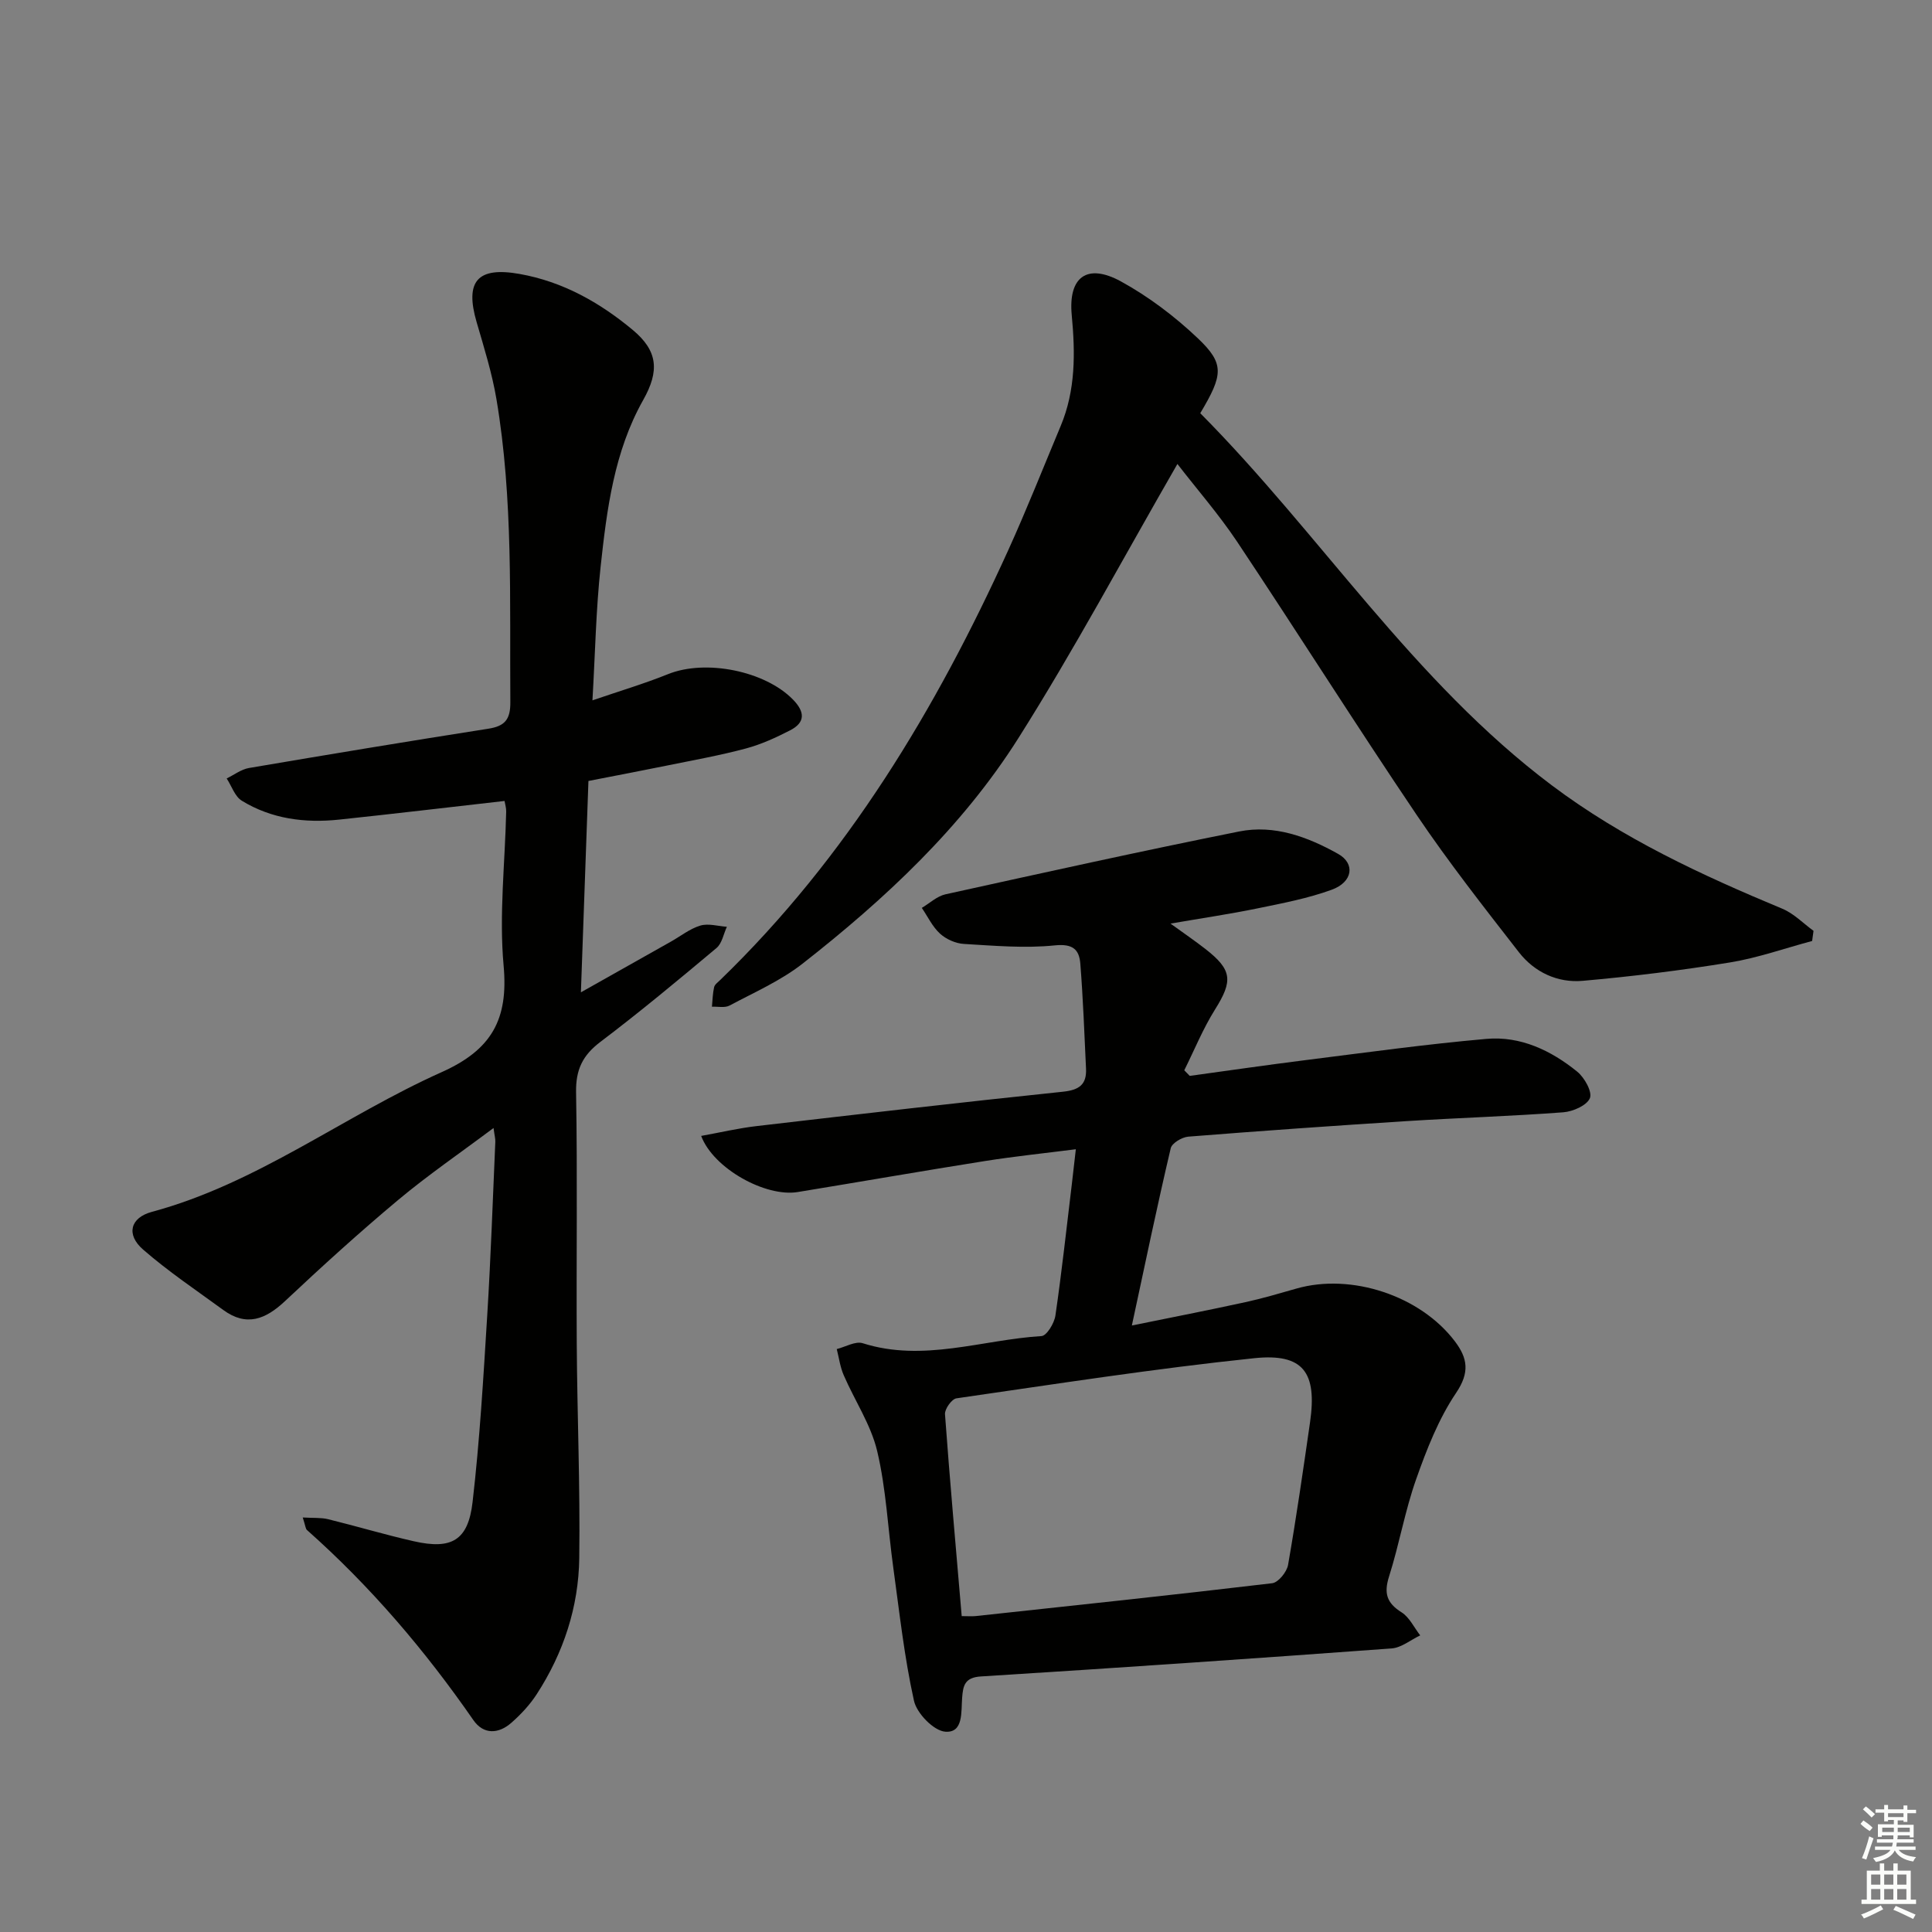
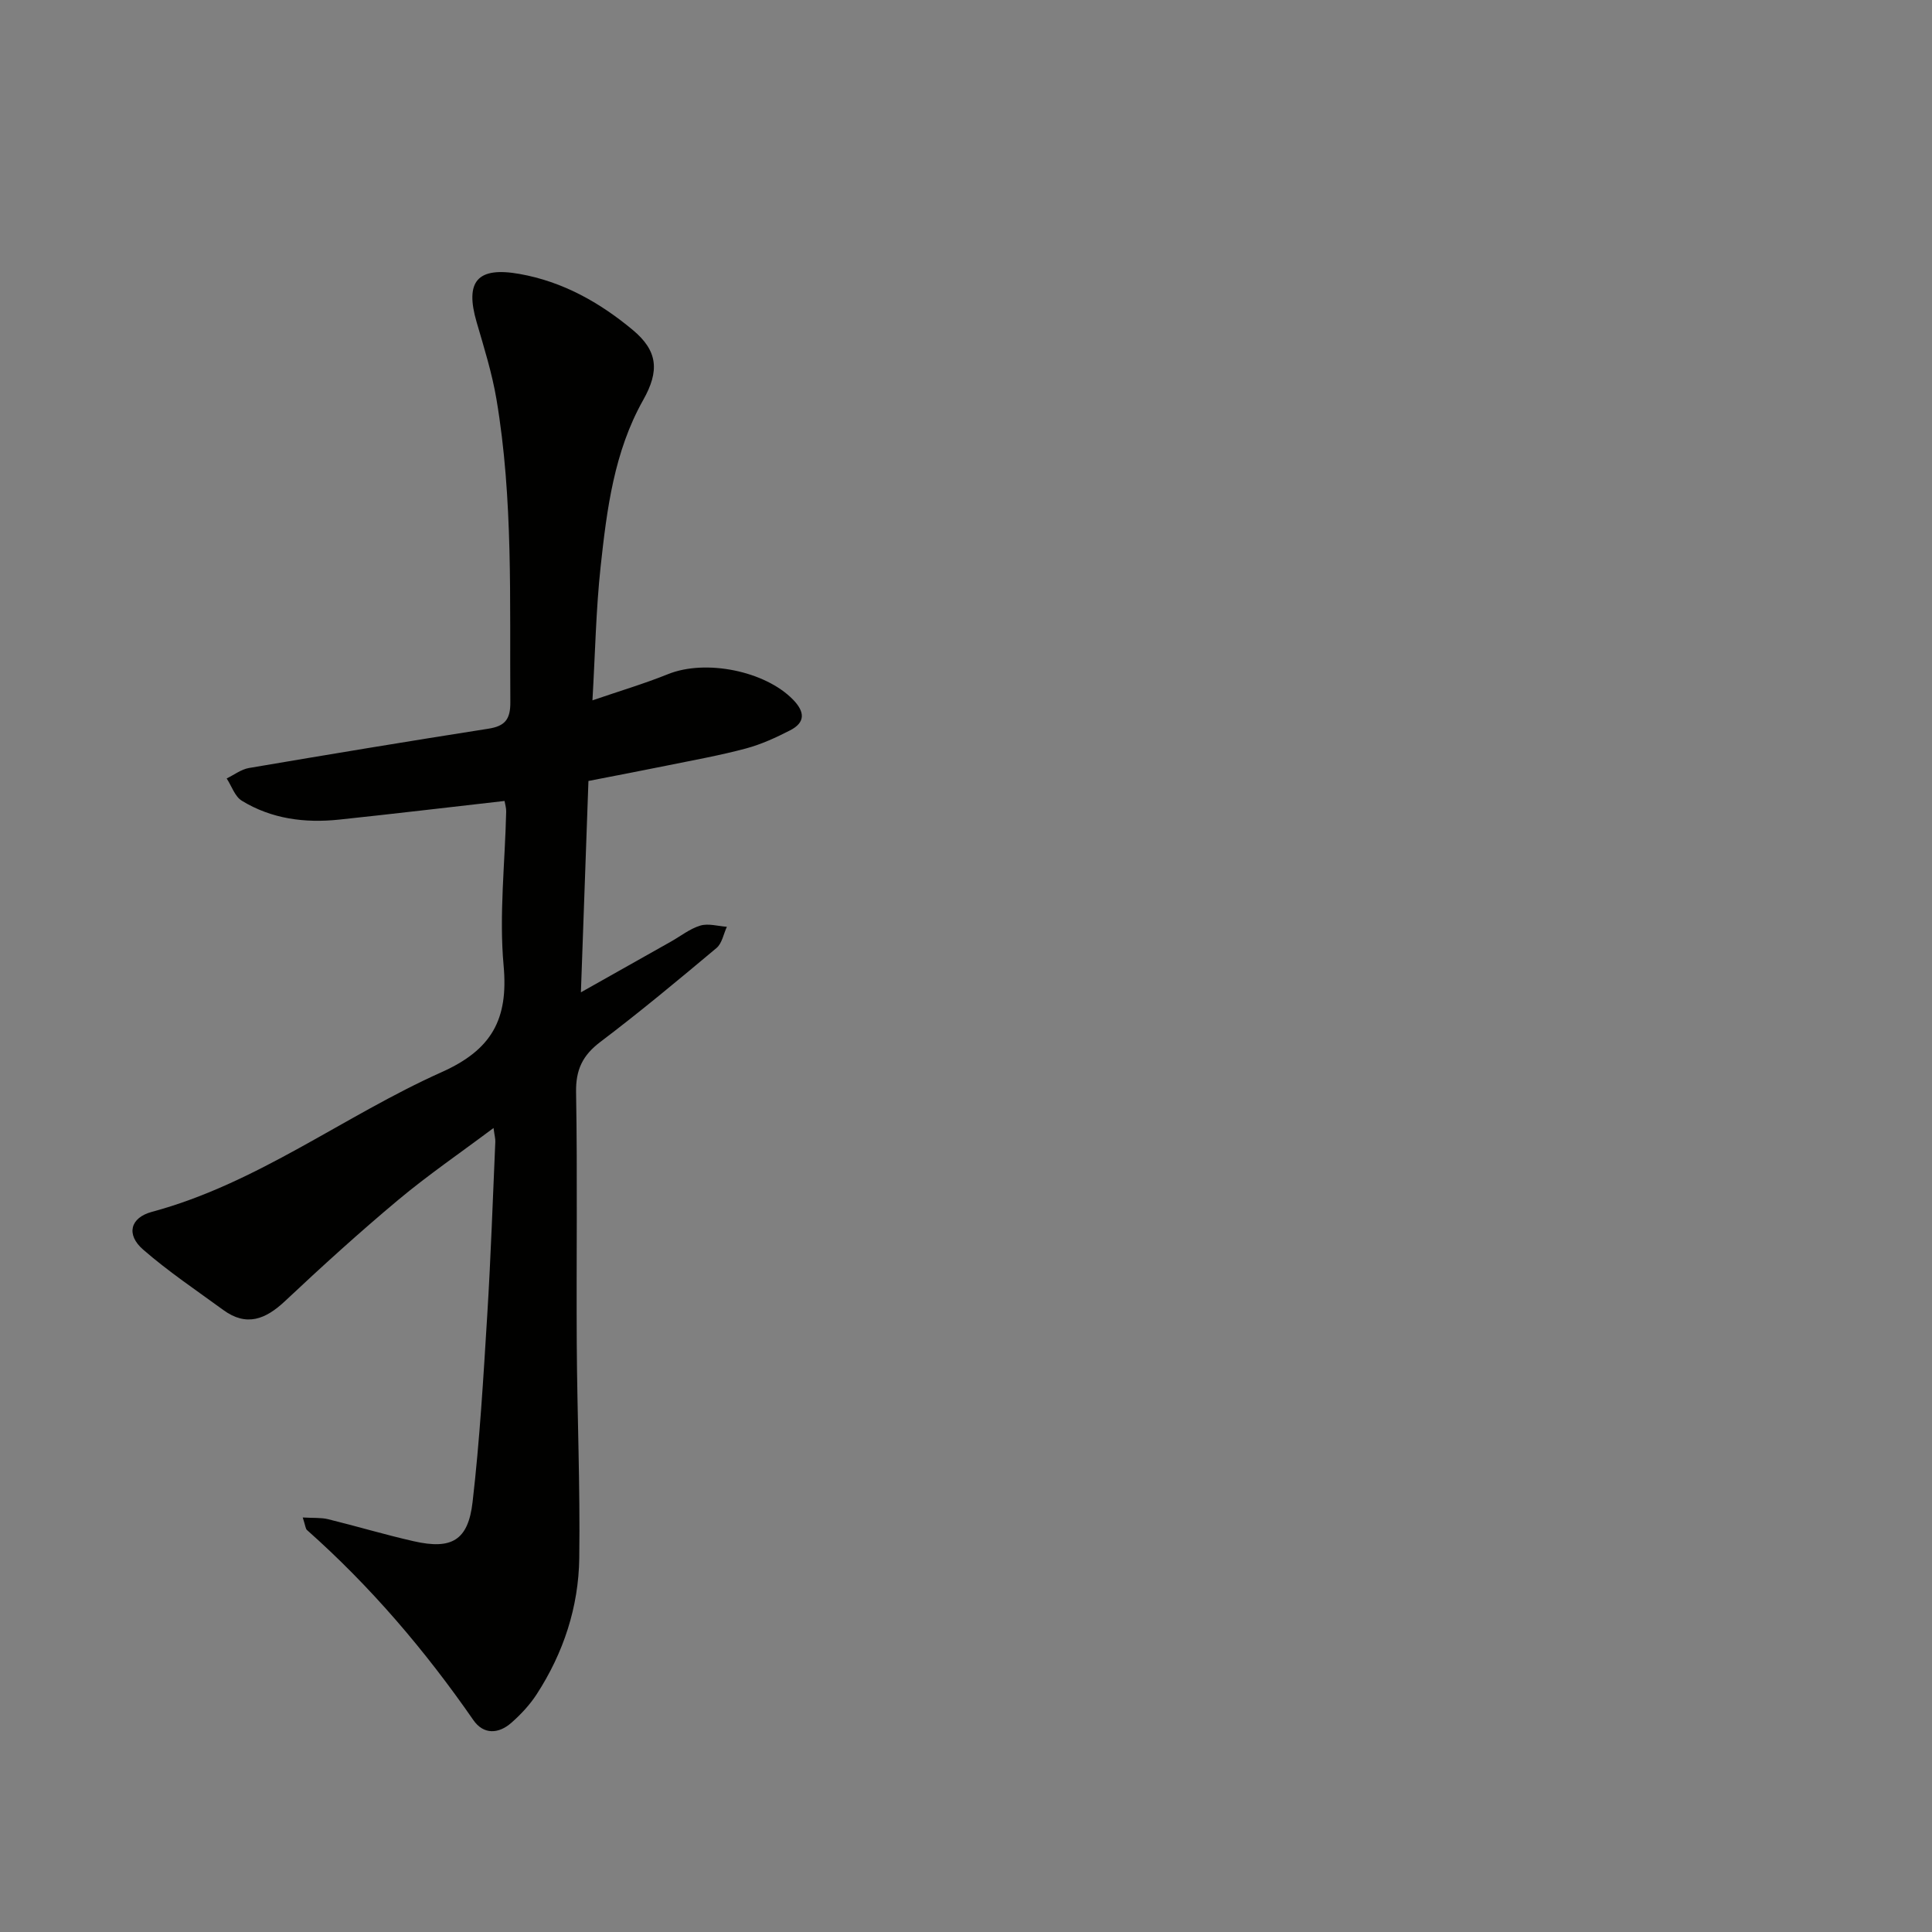
<svg xmlns="http://www.w3.org/2000/svg" enable-background="new 0 0 400 400" viewBox="0 0 400 400">
  <rect x="0" y="0" width="400" height="400" fill="#808080" stroke="none" />
  <g fill="#010100">
    <path d="m62.68 314.18c2.23.13 3.79 0 5.23.35 5.95 1.46 11.83 3.23 17.81 4.58 7.76 1.75 11.2-.16 12.12-8.11 1.49-12.86 2.24-25.81 3.04-38.74.74-11.94 1.14-23.91 1.67-35.87.03-.63-.16-1.26-.37-2.85-6.91 5.18-13.56 9.73-19.71 14.87-8.04 6.72-15.8 13.77-23.44 20.95-4.02 3.78-7.97 5.39-12.8 1.86-5.6-4.09-11.39-7.97-16.6-12.51-3.57-3.1-2.68-6.6 1.82-7.81 21.85-5.88 39.73-19.86 59.98-28.92 10.36-4.63 13.85-10.92 12.84-22.03-.96-10.53.29-21.26.53-31.91.02-.79-.24-1.58-.34-2.21-11.56 1.31-22.89 2.66-34.23 3.86-7.09.75-14-.13-20.17-3.91-1.44-.88-2.1-3.04-3.13-4.61 1.53-.74 2.99-1.88 4.6-2.16 16.51-2.81 33.04-5.55 49.59-8.14 3.44-.54 4.57-1.94 4.54-5.52-.16-20.95.63-41.95-2.88-62.73-.91-5.37-2.56-10.64-4.09-15.89-2.5-8.54.18-11.56 8.89-10.01 8.95 1.59 16.58 5.9 23.41 11.58 5.26 4.37 5.55 8.53 2.18 14.51-6.03 10.7-7.53 22.64-8.82 34.53-.96 8.88-1.12 17.85-1.69 27.66 5.53-1.9 10.69-3.43 15.66-5.43 7.77-3.13 20.07-.68 25.88 5.29 2.44 2.51 2.59 4.71-.62 6.35-2.92 1.5-5.97 2.9-9.13 3.75-5.29 1.42-10.7 2.39-16.06 3.48-5.2 1.06-10.41 2.05-16.56 3.25-.5 14.12-1.02 28.45-1.56 43.76 6.6-3.72 12.61-7.1 18.62-10.49 2.03-1.14 3.94-2.68 6.11-3.33 1.66-.49 3.65.12 5.49.25-.69 1.49-1 3.43-2.14 4.39-7.91 6.63-15.85 13.24-24.07 19.46-3.68 2.79-5.09 5.76-5.01 10.43.3 17.32.04 34.65.14 51.98.09 14.81.72 29.62.52 44.43-.13 10.13-3.26 19.64-8.81 28.2-1.43 2.2-3.3 4.21-5.28 5.94-2.64 2.31-5.74 2.45-7.84-.59-10-14.43-21.3-27.69-34.45-39.35-.29-.25-.31-.87-.87-2.59z" />
-     <path d="m234.34 274.43c8.36-1.7 15.94-3.18 23.5-4.83 3.57-.78 7.08-1.82 10.59-2.82 11.37-3.25 25.68 1.5 32.81 10.96 2.6 3.45 3.1 6.39.24 10.63-3.63 5.38-6.1 11.7-8.28 17.88-2.32 6.55-3.5 13.5-5.61 20.14-1.1 3.46-.5 5.48 2.58 7.42 1.64 1.03 2.6 3.15 3.87 4.78-1.97.93-3.89 2.55-5.92 2.7-28.33 2.08-56.68 4.03-85.03 5.8-3.39.21-3.7 1.94-3.89 4.42-.23 2.9.3 7.3-3.48 7.02-2.39-.17-5.91-3.79-6.49-6.4-2.01-9.05-3.01-18.33-4.28-27.53-1.12-8.06-1.47-16.29-3.34-24.17-1.3-5.48-4.66-10.46-6.94-15.74-.73-1.69-.97-3.58-1.43-5.38 1.81-.45 3.86-1.69 5.38-1.21 12.54 3.98 24.7-.72 37.01-1.48 1.08-.07 2.65-2.66 2.88-4.24 1.32-9.04 2.3-18.12 3.4-27.2.26-2.14.49-4.27.83-7.24-6.43.82-12.62 1.46-18.76 2.43-12.95 2.05-25.87 4.31-38.82 6.43-6.65 1.09-17.46-4.86-19.99-11.62 3.94-.71 7.7-1.6 11.51-2.04 21.11-2.46 42.23-4.91 63.37-7.11 3.36-.35 4.95-1.46 4.8-4.77-.34-7.25-.61-14.5-1.18-21.73-.23-2.93-1.53-4.18-5.27-3.8-6.21.64-12.57.07-18.85-.3-1.71-.1-3.67-.98-4.93-2.13-1.57-1.43-2.54-3.53-3.77-5.33 1.62-.96 3.14-2.42 4.89-2.81 20.24-4.46 40.48-8.94 60.8-13.01 7.28-1.46 14.18 1.1 20.49 4.63 3.6 2.01 3.06 5.84-1.31 7.43-4.94 1.8-10.2 2.8-15.37 3.86-5.67 1.17-11.41 2.01-18.01 3.15 2.85 2.06 5.09 3.59 7.22 5.25 5.58 4.35 5.72 6.6 2 12.53-2.49 3.97-4.27 8.38-6.37 12.59.38.39.75.77 1.13 1.16 7.96-1.09 15.91-2.25 23.87-3.25 12.51-1.57 25.01-3.31 37.56-4.41 7.05-.62 13.38 2.39 18.79 6.78 1.51 1.22 3.17 4.2 2.63 5.49-.62 1.51-3.52 2.78-5.52 2.93-10.77.81-21.57 1.14-32.35 1.82-15.09.96-30.18 2.02-45.26 3.22-1.32.1-3.4 1.34-3.65 2.39-2.79 11.84-5.28 23.8-8.05 36.71zm-35.23 60.17c1.32 0 2.12.07 2.91-.01 20.47-2.21 40.94-4.37 61.37-6.8 1.27-.15 3.03-2.33 3.29-3.79 1.71-9.81 3.13-19.67 4.55-29.53 1.48-10.3-1.35-14.33-11.55-13.27-20.62 2.15-41.13 5.35-61.66 8.31-.97.14-2.45 2.21-2.37 3.29 1 13.74 2.24 27.46 3.46 41.8z" />
-     <path d="m243.77 96.06c-11.23 19.49-21.42 38.57-32.94 56.79-11.67 18.44-27.58 33.28-44.69 46.68-4.53 3.54-9.98 5.93-15.1 8.66-.98.52-2.42.18-3.64.24.13-1.35.15-2.73.45-4.05.13-.57.81-1.03 1.28-1.5 26.24-25.39 44.66-56.04 59.62-88.98 3.84-8.46 7.26-17.12 10.85-25.7 3.11-7.42 3.03-15.11 2.29-22.98-.74-7.9 3.19-10.77 10.16-6.97 5.75 3.15 11.16 7.25 15.93 11.77 5.58 5.3 5.28 7.55.52 15.53 24.85 25.03 44.06 55.46 72.78 77.04 14.65 11.01 31 18.59 47.75 25.56 2.37.99 4.31 3.02 6.44 4.57-.1.7-.19 1.4-.29 2.1-5.66 1.51-11.24 3.5-16.99 4.44-10.11 1.65-20.31 2.91-30.51 3.81-5.19.46-9.97-1.77-13.2-5.91-7.24-9.31-14.54-18.61-21.13-28.37-12.65-18.74-24.72-37.88-37.26-56.7-3.77-5.63-8.25-10.76-12.32-16.03z" />
  </g>
-   <path d="m385.2 377.6.6-.7c.6.4 1.3.9 1.9 1.5l-.6.7c-.8-.5-1.4-1-1.9-1.5zm.3 7.1c.6-1.4 1.1-2.9 1.5-4.5.3.1.6.3.9.4-.5 1.4-1 2.9-1.5 4.4zm.2-10.1.6-.6c.7.5 1.3 1.1 1.9 1.6l-.7.7c-.6-.6-1.2-1.2-1.8-1.7zm8.4-.8h.8v.9h1.8v.7h-1.8v1.8h-.8v-.3h-1.2v.9h3.3v2.6h-.8v-.4h-2.5c0 .3 0 .6-.1.8h3.4v.7h-3.5c0 .3-.1.6-.1.8h4v.7h-3.5c.7.9 1.9 1.3 3.6 1.5-.2.2-.4.5-.6.9-1.9-.3-3.2-1.1-3.8-2.3-.5 1.1-1.8 2-3.9 2.4-.2-.3-.4-.5-.6-.8 1.9-.4 3.1-.9 3.6-1.7h-3.2v-.7h3.5c.1-.2.1-.5.2-.8h-3.3v-.7h3.4c0-.2 0-.5 0-.8h-2.4v.3h-.8v-2.6h3.3v-.9h-1.2v.3h-.8v-1.8h-1.8v-.7h1.8v-.9h.8v.9h3.2zm-4.4 5.5h2.4c0-.3 0-.6 0-.9h-2.4zm1.2-3.1h3.2v-.8h-3.2zm4.4 2.2h-2.4v.9h2.5v-.9z" fill="#fbfcfa" />
-   <path d="m389.2 385.8h.9v1.5h1.9v-1.5h.9v1.5h2.7v6h1.1v.9h-11.3v-.9h1.1v-6h2.7zm.2 8.7.5.8c-1.2.6-2.5 1.3-4 1.9-.2-.3-.3-.6-.6-.8 1.6-.6 3-1.3 4.1-1.9zm-2-4.3h1.9v-2.1h-1.9zm0 3.1h1.9v-2.2h-1.9zm2.7-3.1h1.9v-2.1h-1.9zm0 3.1h1.9v-2.2h-1.9zm2.4 1.3c1.4.6 2.7 1.2 4.1 1.8l-.5.9c-1.5-.7-2.8-1.4-4.1-1.9zm2.2-6.5h-1.9v2.1h1.9zm-1.9 5.2h1.9v-2.2h-1.9z" fill="#fbfcfa" />
</svg>